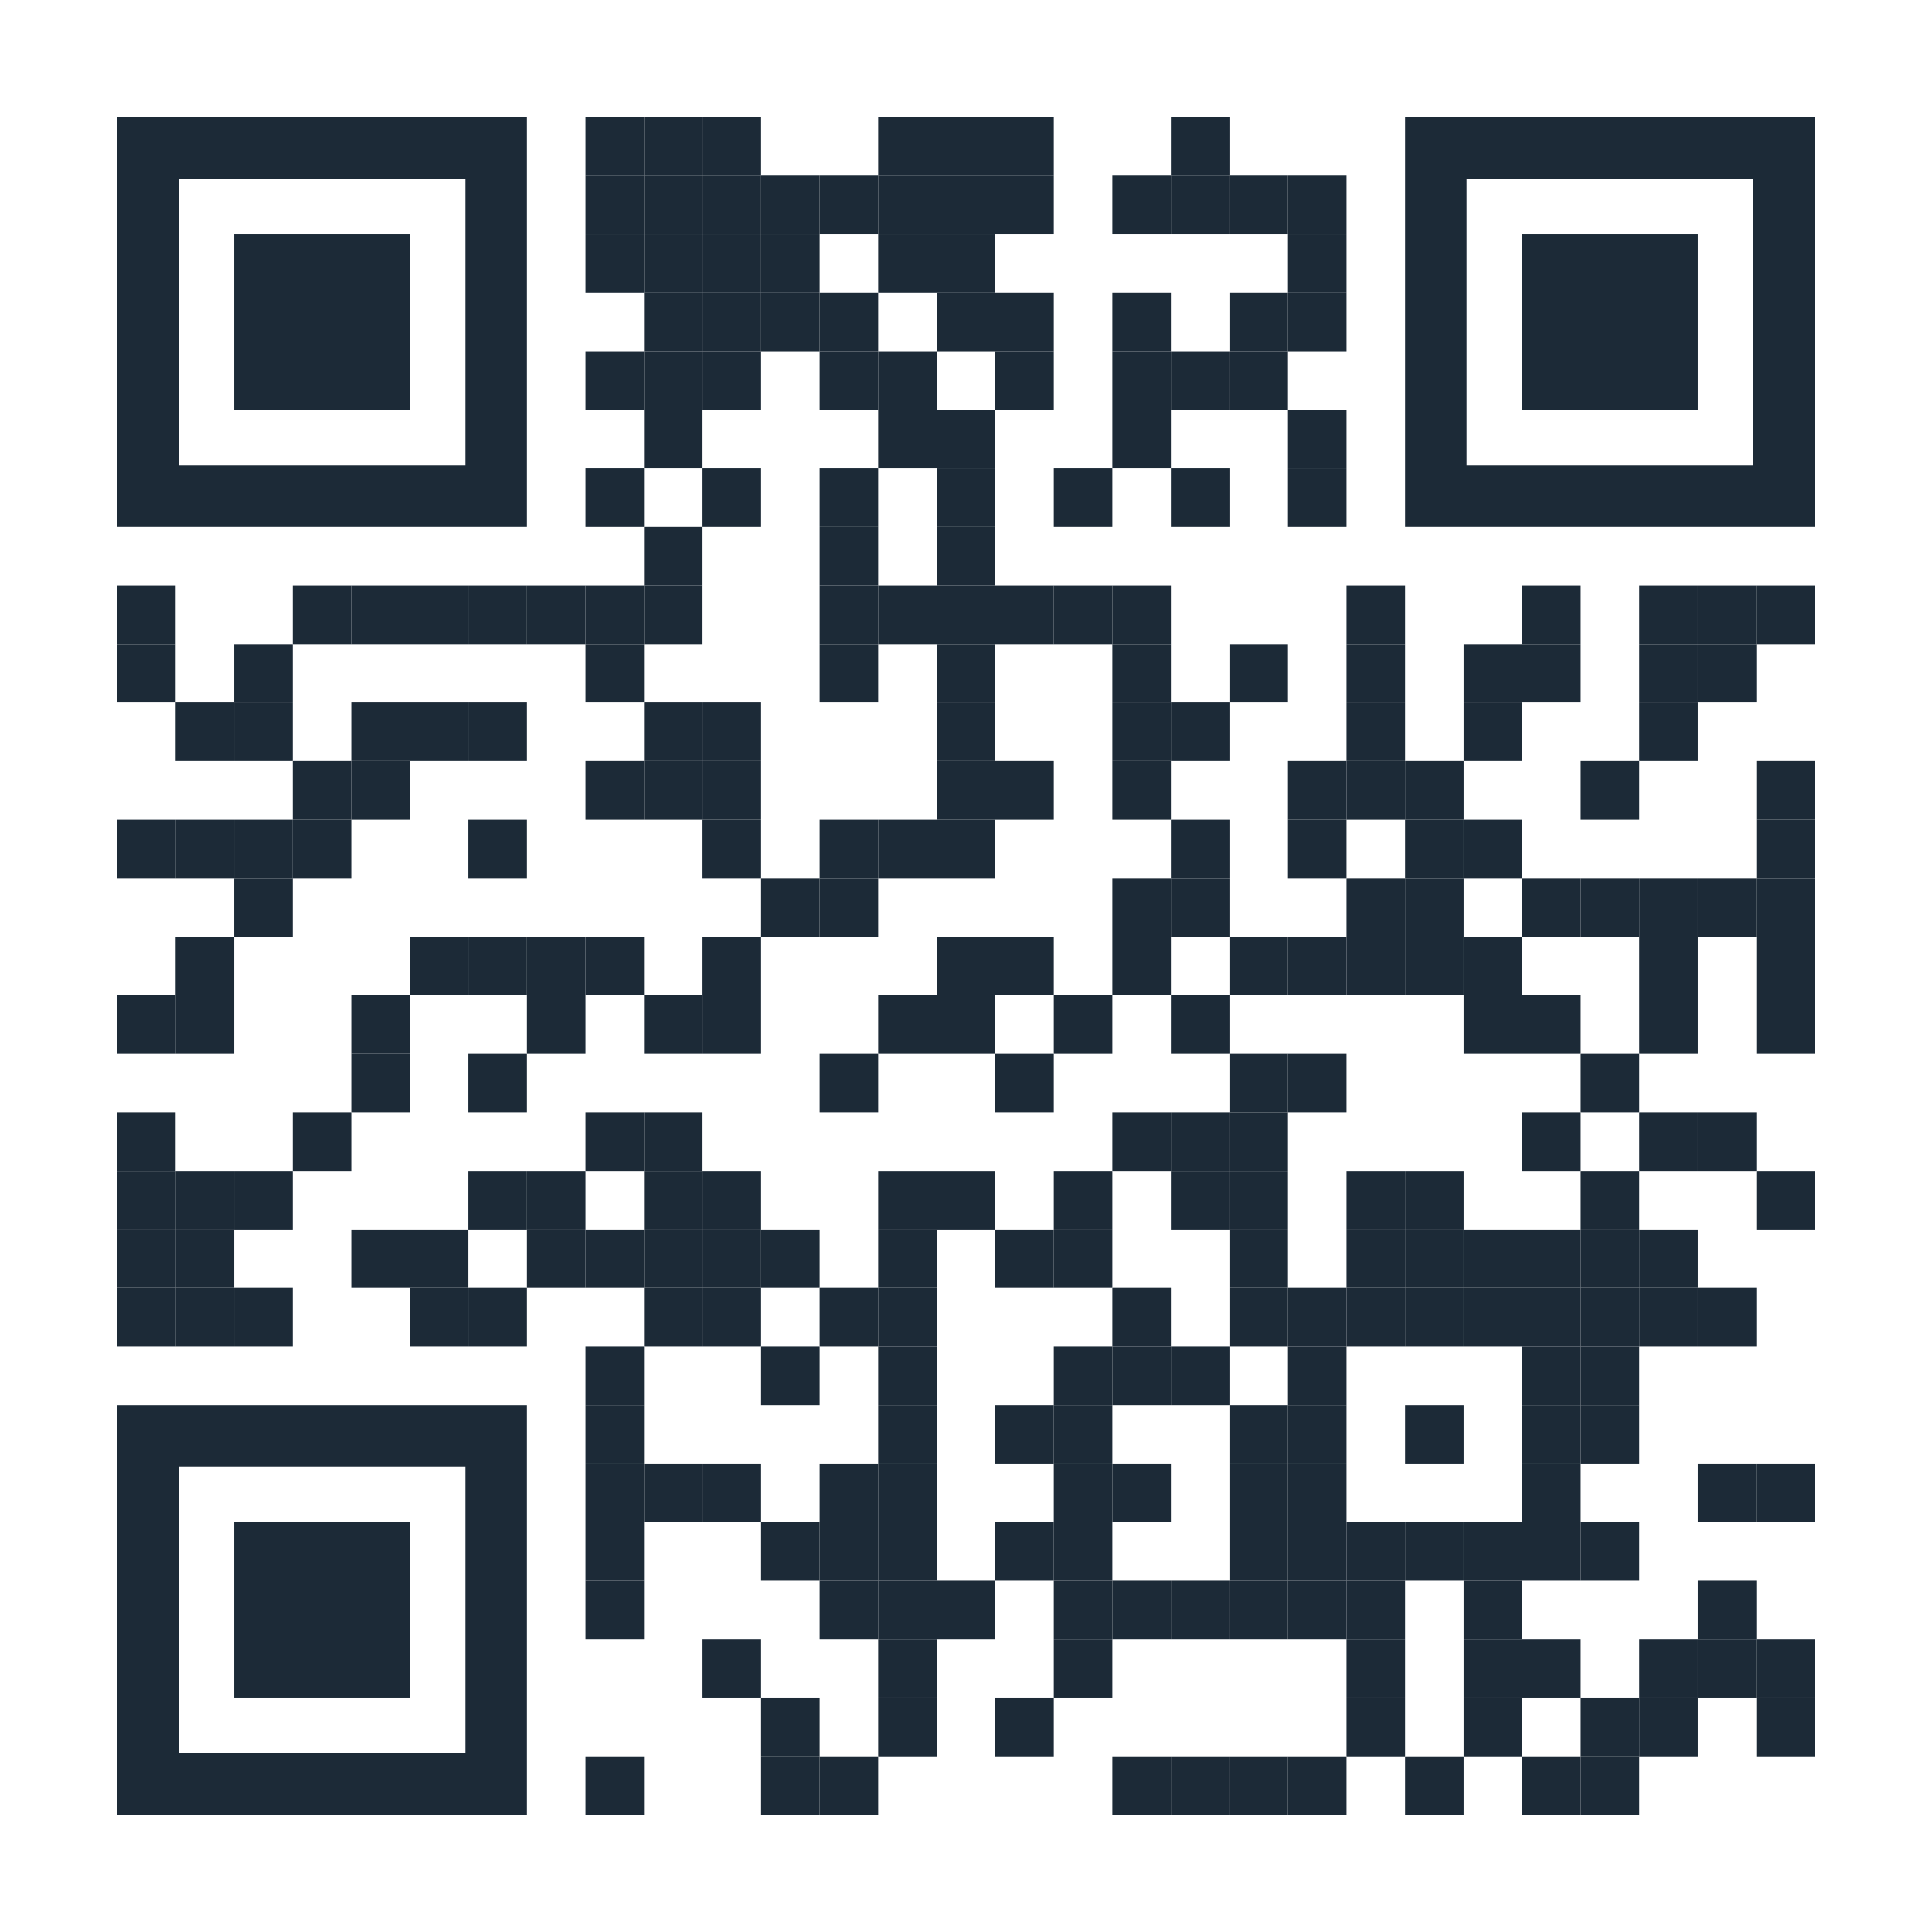
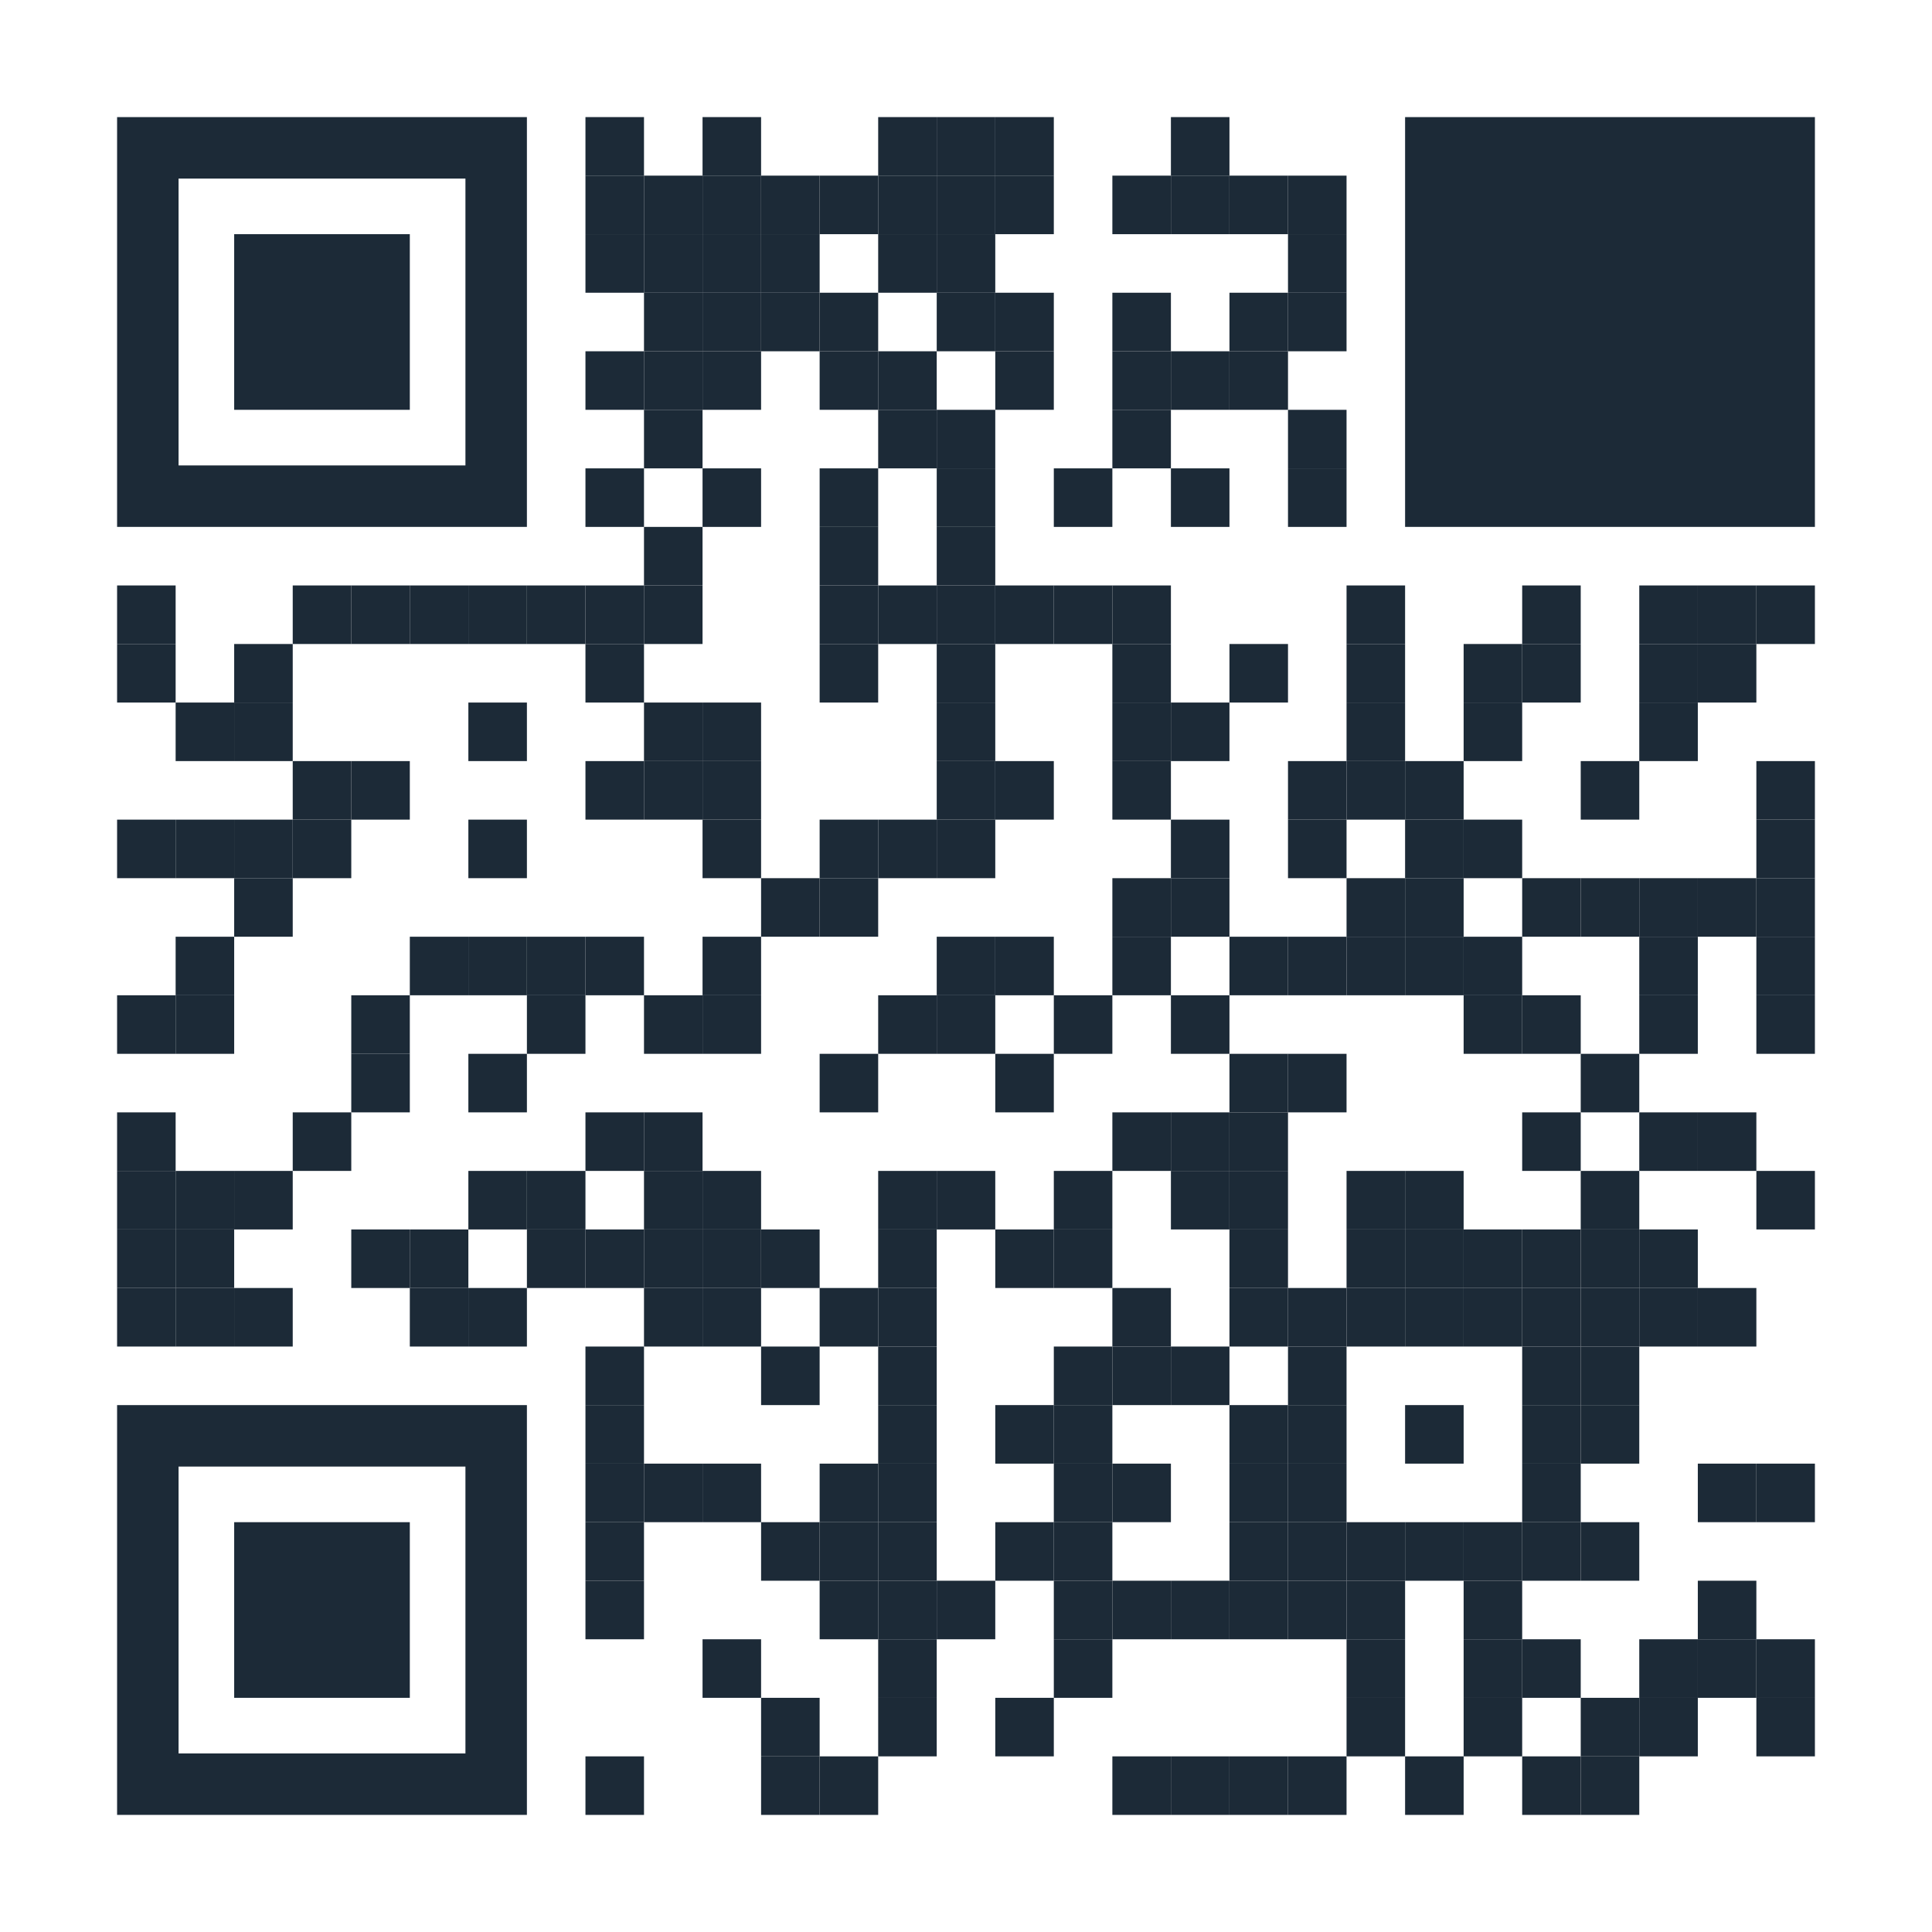
<svg xmlns="http://www.w3.org/2000/svg" version="1.1" id="Layer_1" x="0px" y="0px" width="1155px" height="1155px" viewBox="0 0 1155 1155" enable-background="new 0 0 1155 1155" xml:space="preserve">
  <rect x="0" y="0" width="1155" height="1155" fill="rgb(255,255,255)" />
  <g transform="translate(70,70)">
    <g transform="translate(280,0) scale(0.35,0.35)">
      <g transform="" style="fill: rgb(28, 42, 55);">
        <rect width="100" height="100" />
      </g>
    </g>
    <g transform="translate(315,0) scale(0.35,0.35)">
      <g transform="" style="fill: rgb(28, 42, 55);">
-         <rect width="100" height="100" />
-       </g>
+         </g>
    </g>
    <g transform="translate(350,0) scale(0.35,0.35)">
      <g transform="" style="fill: rgb(28, 42, 55);">
        <rect width="100" height="100" />
      </g>
    </g>
    <g transform="translate(455,0) scale(0.35,0.35)">
      <g transform="" style="fill: rgb(28, 42, 55);">
        <rect width="100" height="100" />
      </g>
    </g>
    <g transform="translate(490,0) scale(0.35,0.35)">
      <g transform="" style="fill: rgb(28, 42, 55);">
        <rect width="100" height="100" />
      </g>
    </g>
    <g transform="translate(525,0) scale(0.35,0.35)">
      <g transform="" style="fill: rgb(28, 42, 55);">
        <rect width="100" height="100" />
      </g>
    </g>
    <g transform="translate(630,0) scale(0.35,0.35)">
      <g transform="" style="fill: rgb(28, 42, 55);">
        <rect width="100" height="100" />
      </g>
    </g>
    <g transform="translate(280,35) scale(0.35,0.35)">
      <g transform="" style="fill: rgb(28, 42, 55);">
        <rect width="100" height="100" />
      </g>
    </g>
    <g transform="translate(315,35) scale(0.35,0.35)">
      <g transform="" style="fill: rgb(28, 42, 55);">
        <rect width="100" height="100" />
      </g>
    </g>
    <g transform="translate(350,35) scale(0.35,0.35)">
      <g transform="" style="fill: rgb(28, 42, 55);">
        <rect width="100" height="100" />
      </g>
    </g>
    <g transform="translate(385,35) scale(0.35,0.35)">
      <g transform="" style="fill: rgb(28, 42, 55);">
        <rect width="100" height="100" />
      </g>
    </g>
    <g transform="translate(420,35) scale(0.35,0.35)">
      <g transform="" style="fill: rgb(28, 42, 55);">
        <rect width="100" height="100" />
      </g>
    </g>
    <g transform="translate(455,35) scale(0.35,0.35)">
      <g transform="" style="fill: rgb(28, 42, 55);">
        <rect width="100" height="100" />
      </g>
    </g>
    <g transform="translate(490,35) scale(0.35,0.35)">
      <g transform="" style="fill: rgb(28, 42, 55);">
        <rect width="100" height="100" />
      </g>
    </g>
    <g transform="translate(525,35) scale(0.35,0.35)">
      <g transform="" style="fill: rgb(28, 42, 55);">
        <rect width="100" height="100" />
      </g>
    </g>
    <g transform="translate(595,35) scale(0.35,0.35)">
      <g transform="" style="fill: rgb(28, 42, 55);">
        <rect width="100" height="100" />
      </g>
    </g>
    <g transform="translate(630,35) scale(0.35,0.35)">
      <g transform="" style="fill: rgb(28, 42, 55);">
        <rect width="100" height="100" />
      </g>
    </g>
    <g transform="translate(665,35) scale(0.35,0.35)">
      <g transform="" style="fill: rgb(28, 42, 55);">
        <rect width="100" height="100" />
      </g>
    </g>
    <g transform="translate(700,35) scale(0.35,0.35)">
      <g transform="" style="fill: rgb(28, 42, 55);">
        <rect width="100" height="100" />
      </g>
    </g>
    <g transform="translate(280,70) scale(0.35,0.35)">
      <g transform="" style="fill: rgb(28, 42, 55);">
        <rect width="100" height="100" />
      </g>
    </g>
    <g transform="translate(315,70) scale(0.35,0.35)">
      <g transform="" style="fill: rgb(28, 42, 55);">
        <rect width="100" height="100" />
      </g>
    </g>
    <g transform="translate(350,70) scale(0.35,0.35)">
      <g transform="" style="fill: rgb(28, 42, 55);">
        <rect width="100" height="100" />
      </g>
    </g>
    <g transform="translate(385,70) scale(0.35,0.35)">
      <g transform="" style="fill: rgb(28, 42, 55);">
        <rect width="100" height="100" />
      </g>
    </g>
    <g transform="translate(455,70) scale(0.35,0.35)">
      <g transform="" style="fill: rgb(28, 42, 55);">
        <rect width="100" height="100" />
      </g>
    </g>
    <g transform="translate(490,70) scale(0.35,0.35)">
      <g transform="" style="fill: rgb(28, 42, 55);">
        <rect width="100" height="100" />
      </g>
    </g>
    <g transform="translate(700,70) scale(0.35,0.35)">
      <g transform="" style="fill: rgb(28, 42, 55);">
        <rect width="100" height="100" />
      </g>
    </g>
    <g transform="translate(315,105) scale(0.35,0.35)">
      <g transform="" style="fill: rgb(28, 42, 55);">
        <rect width="100" height="100" />
      </g>
    </g>
    <g transform="translate(350,105) scale(0.35,0.35)">
      <g transform="" style="fill: rgb(28, 42, 55);">
        <rect width="100" height="100" />
      </g>
    </g>
    <g transform="translate(385,105) scale(0.35,0.35)">
      <g transform="" style="fill: rgb(28, 42, 55);">
        <rect width="100" height="100" />
      </g>
    </g>
    <g transform="translate(420,105) scale(0.35,0.35)">
      <g transform="" style="fill: rgb(28, 42, 55);">
        <rect width="100" height="100" />
      </g>
    </g>
    <g transform="translate(490,105) scale(0.35,0.35)">
      <g transform="" style="fill: rgb(28, 42, 55);">
        <rect width="100" height="100" />
      </g>
    </g>
    <g transform="translate(525,105) scale(0.35,0.35)">
      <g transform="" style="fill: rgb(28, 42, 55);">
        <rect width="100" height="100" />
      </g>
    </g>
    <g transform="translate(595,105) scale(0.35,0.35)">
      <g transform="" style="fill: rgb(28, 42, 55);">
        <rect width="100" height="100" />
      </g>
    </g>
    <g transform="translate(665,105) scale(0.35,0.35)">
      <g transform="" style="fill: rgb(28, 42, 55);">
        <rect width="100" height="100" />
      </g>
    </g>
    <g transform="translate(700,105) scale(0.35,0.35)">
      <g transform="" style="fill: rgb(28, 42, 55);">
        <rect width="100" height="100" />
      </g>
    </g>
    <g transform="translate(280,140) scale(0.35,0.35)">
      <g transform="" style="fill: rgb(28, 42, 55);">
        <rect width="100" height="100" />
      </g>
    </g>
    <g transform="translate(315,140) scale(0.35,0.35)">
      <g transform="" style="fill: rgb(28, 42, 55);">
        <rect width="100" height="100" />
      </g>
    </g>
    <g transform="translate(350,140) scale(0.35,0.35)">
      <g transform="" style="fill: rgb(28, 42, 55);">
        <rect width="100" height="100" />
      </g>
    </g>
    <g transform="translate(420,140) scale(0.35,0.35)">
      <g transform="" style="fill: rgb(28, 42, 55);">
        <rect width="100" height="100" />
      </g>
    </g>
    <g transform="translate(455,140) scale(0.35,0.35)">
      <g transform="" style="fill: rgb(28, 42, 55);">
        <rect width="100" height="100" />
      </g>
    </g>
    <g transform="translate(525,140) scale(0.35,0.35)">
      <g transform="" style="fill: rgb(28, 42, 55);">
        <rect width="100" height="100" />
      </g>
    </g>
    <g transform="translate(595,140) scale(0.35,0.35)">
      <g transform="" style="fill: rgb(28, 42, 55);">
        <rect width="100" height="100" />
      </g>
    </g>
    <g transform="translate(630,140) scale(0.35,0.35)">
      <g transform="" style="fill: rgb(28, 42, 55);">
        <rect width="100" height="100" />
      </g>
    </g>
    <g transform="translate(665,140) scale(0.35,0.35)">
      <g transform="" style="fill: rgb(28, 42, 55);">
        <rect width="100" height="100" />
      </g>
    </g>
    <g transform="translate(315,175) scale(0.35,0.35)">
      <g transform="" style="fill: rgb(28, 42, 55);">
        <rect width="100" height="100" />
      </g>
    </g>
    <g transform="translate(455,175) scale(0.35,0.35)">
      <g transform="" style="fill: rgb(28, 42, 55);">
        <rect width="100" height="100" />
      </g>
    </g>
    <g transform="translate(490,175) scale(0.35,0.35)">
      <g transform="" style="fill: rgb(28, 42, 55);">
        <rect width="100" height="100" />
      </g>
    </g>
    <g transform="translate(595,175) scale(0.35,0.35)">
      <g transform="" style="fill: rgb(28, 42, 55);">
        <rect width="100" height="100" />
      </g>
    </g>
    <g transform="translate(700,175) scale(0.35,0.35)">
      <g transform="" style="fill: rgb(28, 42, 55);">
        <rect width="100" height="100" />
      </g>
    </g>
    <g transform="translate(280,210) scale(0.35,0.35)">
      <g transform="" style="fill: rgb(28, 42, 55);">
        <rect width="100" height="100" />
      </g>
    </g>
    <g transform="translate(350,210) scale(0.35,0.35)">
      <g transform="" style="fill: rgb(28, 42, 55);">
        <rect width="100" height="100" />
      </g>
    </g>
    <g transform="translate(420,210) scale(0.35,0.35)">
      <g transform="" style="fill: rgb(28, 42, 55);">
        <rect width="100" height="100" />
      </g>
    </g>
    <g transform="translate(490,210) scale(0.35,0.35)">
      <g transform="" style="fill: rgb(28, 42, 55);">
        <rect width="100" height="100" />
      </g>
    </g>
    <g transform="translate(560,210) scale(0.35,0.35)">
      <g transform="" style="fill: rgb(28, 42, 55);">
        <rect width="100" height="100" />
      </g>
    </g>
    <g transform="translate(630,210) scale(0.35,0.35)">
      <g transform="" style="fill: rgb(28, 42, 55);">
        <rect width="100" height="100" />
      </g>
    </g>
    <g transform="translate(700,210) scale(0.35,0.35)">
      <g transform="" style="fill: rgb(28, 42, 55);">
        <rect width="100" height="100" />
      </g>
    </g>
    <g transform="translate(315,245) scale(0.35,0.35)">
      <g transform="" style="fill: rgb(28, 42, 55);">
        <rect width="100" height="100" />
      </g>
    </g>
    <g transform="translate(420,245) scale(0.35,0.35)">
      <g transform="" style="fill: rgb(28, 42, 55);">
        <rect width="100" height="100" />
      </g>
    </g>
    <g transform="translate(490,245) scale(0.35,0.35)">
      <g transform="" style="fill: rgb(28, 42, 55);">
        <rect width="100" height="100" />
      </g>
    </g>
    <g transform="translate(0,280) scale(0.35,0.35)">
      <g transform="" style="fill: rgb(28, 42, 55);">
        <rect width="100" height="100" />
      </g>
    </g>
    <g transform="translate(105,280) scale(0.35,0.35)">
      <g transform="" style="fill: rgb(28, 42, 55);">
        <rect width="100" height="100" />
      </g>
    </g>
    <g transform="translate(140,280) scale(0.35,0.35)">
      <g transform="" style="fill: rgb(28, 42, 55);">
        <rect width="100" height="100" />
      </g>
    </g>
    <g transform="translate(175,280) scale(0.35,0.35)">
      <g transform="" style="fill: rgb(28, 42, 55);">
        <rect width="100" height="100" />
      </g>
    </g>
    <g transform="translate(210,280) scale(0.35,0.35)">
      <g transform="" style="fill: rgb(28, 42, 55);">
        <rect width="100" height="100" />
      </g>
    </g>
    <g transform="translate(245,280) scale(0.35,0.35)">
      <g transform="" style="fill: rgb(28, 42, 55);">
        <rect width="100" height="100" />
      </g>
    </g>
    <g transform="translate(280,280) scale(0.35,0.35)">
      <g transform="" style="fill: rgb(28, 42, 55);">
        <rect width="100" height="100" />
      </g>
    </g>
    <g transform="translate(315,280) scale(0.35,0.35)">
      <g transform="" style="fill: rgb(28, 42, 55);">
        <rect width="100" height="100" />
      </g>
    </g>
    <g transform="translate(420,280) scale(0.35,0.35)">
      <g transform="" style="fill: rgb(28, 42, 55);">
        <rect width="100" height="100" />
      </g>
    </g>
    <g transform="translate(455,280) scale(0.35,0.35)">
      <g transform="" style="fill: rgb(28, 42, 55);">
        <rect width="100" height="100" />
      </g>
    </g>
    <g transform="translate(490,280) scale(0.35,0.35)">
      <g transform="" style="fill: rgb(28, 42, 55);">
        <rect width="100" height="100" />
      </g>
    </g>
    <g transform="translate(525,280) scale(0.35,0.35)">
      <g transform="" style="fill: rgb(28, 42, 55);">
        <rect width="100" height="100" />
      </g>
    </g>
    <g transform="translate(560,280) scale(0.35,0.35)">
      <g transform="" style="fill: rgb(28, 42, 55);">
        <rect width="100" height="100" />
      </g>
    </g>
    <g transform="translate(595,280) scale(0.35,0.35)">
      <g transform="" style="fill: rgb(28, 42, 55);">
        <rect width="100" height="100" />
      </g>
    </g>
    <g transform="translate(735,280) scale(0.35,0.35)">
      <g transform="" style="fill: rgb(28, 42, 55);">
        <rect width="100" height="100" />
      </g>
    </g>
    <g transform="translate(840,280) scale(0.35,0.35)">
      <g transform="" style="fill: rgb(28, 42, 55);">
        <rect width="100" height="100" />
      </g>
    </g>
    <g transform="translate(910,280) scale(0.35,0.35)">
      <g transform="" style="fill: rgb(28, 42, 55);">
        <rect width="100" height="100" />
      </g>
    </g>
    <g transform="translate(945,280) scale(0.35,0.35)">
      <g transform="" style="fill: rgb(28, 42, 55);">
        <rect width="100" height="100" />
      </g>
    </g>
    <g transform="translate(980,280) scale(0.35,0.35)">
      <g transform="" style="fill: rgb(28, 42, 55);">
        <rect width="100" height="100" />
      </g>
    </g>
    <g transform="translate(0,315) scale(0.35,0.35)">
      <g transform="" style="fill: rgb(28, 42, 55);">
        <rect width="100" height="100" />
      </g>
    </g>
    <g transform="translate(70,315) scale(0.35,0.35)">
      <g transform="" style="fill: rgb(28, 42, 55);">
        <rect width="100" height="100" />
      </g>
    </g>
    <g transform="translate(280,315) scale(0.35,0.35)">
      <g transform="" style="fill: rgb(28, 42, 55);">
        <rect width="100" height="100" />
      </g>
    </g>
    <g transform="translate(420,315) scale(0.35,0.35)">
      <g transform="" style="fill: rgb(28, 42, 55);">
        <rect width="100" height="100" />
      </g>
    </g>
    <g transform="translate(490,315) scale(0.35,0.35)">
      <g transform="" style="fill: rgb(28, 42, 55);">
        <rect width="100" height="100" />
      </g>
    </g>
    <g transform="translate(595,315) scale(0.35,0.35)">
      <g transform="" style="fill: rgb(28, 42, 55);">
        <rect width="100" height="100" />
      </g>
    </g>
    <g transform="translate(665,315) scale(0.35,0.35)">
      <g transform="" style="fill: rgb(28, 42, 55);">
        <rect width="100" height="100" />
      </g>
    </g>
    <g transform="translate(735,315) scale(0.35,0.35)">
      <g transform="" style="fill: rgb(28, 42, 55);">
        <rect width="100" height="100" />
      </g>
    </g>
    <g transform="translate(805,315) scale(0.35,0.35)">
      <g transform="" style="fill: rgb(28, 42, 55);">
        <rect width="100" height="100" />
      </g>
    </g>
    <g transform="translate(840,315) scale(0.35,0.35)">
      <g transform="" style="fill: rgb(28, 42, 55);">
        <rect width="100" height="100" />
      </g>
    </g>
    <g transform="translate(910,315) scale(0.35,0.35)">
      <g transform="" style="fill: rgb(28, 42, 55);">
        <rect width="100" height="100" />
      </g>
    </g>
    <g transform="translate(945,315) scale(0.35,0.35)">
      <g transform="" style="fill: rgb(28, 42, 55);">
        <rect width="100" height="100" />
      </g>
    </g>
    <g transform="translate(35,350) scale(0.35,0.35)">
      <g transform="" style="fill: rgb(28, 42, 55);">
        <rect width="100" height="100" />
      </g>
    </g>
    <g transform="translate(70,350) scale(0.35,0.35)">
      <g transform="" style="fill: rgb(28, 42, 55);">
        <rect width="100" height="100" />
      </g>
    </g>
    <g transform="translate(140,350) scale(0.35,0.35)">
      <g transform="" style="fill: rgb(28, 42, 55);">
-         <rect width="100" height="100" />
-       </g>
+         </g>
    </g>
    <g transform="translate(175,350) scale(0.35,0.35)">
      <g transform="" style="fill: rgb(28, 42, 55);">
-         <rect width="100" height="100" />
-       </g>
+         </g>
    </g>
    <g transform="translate(210,350) scale(0.35,0.35)">
      <g transform="" style="fill: rgb(28, 42, 55);">
        <rect width="100" height="100" />
      </g>
    </g>
    <g transform="translate(315,350) scale(0.35,0.35)">
      <g transform="" style="fill: rgb(28, 42, 55);">
        <rect width="100" height="100" />
      </g>
    </g>
    <g transform="translate(350,350) scale(0.35,0.35)">
      <g transform="" style="fill: rgb(28, 42, 55);">
        <rect width="100" height="100" />
      </g>
    </g>
    <g transform="translate(490,350) scale(0.35,0.35)">
      <g transform="" style="fill: rgb(28, 42, 55);">
        <rect width="100" height="100" />
      </g>
    </g>
    <g transform="translate(595,350) scale(0.35,0.35)">
      <g transform="" style="fill: rgb(28, 42, 55);">
        <rect width="100" height="100" />
      </g>
    </g>
    <g transform="translate(630,350) scale(0.35,0.35)">
      <g transform="" style="fill: rgb(28, 42, 55);">
        <rect width="100" height="100" />
      </g>
    </g>
    <g transform="translate(735,350) scale(0.35,0.35)">
      <g transform="" style="fill: rgb(28, 42, 55);">
        <rect width="100" height="100" />
      </g>
    </g>
    <g transform="translate(805,350) scale(0.35,0.35)">
      <g transform="" style="fill: rgb(28, 42, 55);">
        <rect width="100" height="100" />
      </g>
    </g>
    <g transform="translate(910,350) scale(0.35,0.35)">
      <g transform="" style="fill: rgb(28, 42, 55);">
        <rect width="100" height="100" />
      </g>
    </g>
    <g transform="translate(105,385) scale(0.35,0.35)">
      <g transform="" style="fill: rgb(28, 42, 55);">
        <rect width="100" height="100" />
      </g>
    </g>
    <g transform="translate(140,385) scale(0.35,0.35)">
      <g transform="" style="fill: rgb(28, 42, 55);">
        <rect width="100" height="100" />
      </g>
    </g>
    <g transform="translate(280,385) scale(0.35,0.35)">
      <g transform="" style="fill: rgb(28, 42, 55);">
        <rect width="100" height="100" />
      </g>
    </g>
    <g transform="translate(315,385) scale(0.35,0.35)">
      <g transform="" style="fill: rgb(28, 42, 55);">
        <rect width="100" height="100" />
      </g>
    </g>
    <g transform="translate(350,385) scale(0.35,0.35)">
      <g transform="" style="fill: rgb(28, 42, 55);">
        <rect width="100" height="100" />
      </g>
    </g>
    <g transform="translate(490,385) scale(0.35,0.35)">
      <g transform="" style="fill: rgb(28, 42, 55);">
        <rect width="100" height="100" />
      </g>
    </g>
    <g transform="translate(525,385) scale(0.35,0.35)">
      <g transform="" style="fill: rgb(28, 42, 55);">
        <rect width="100" height="100" />
      </g>
    </g>
    <g transform="translate(595,385) scale(0.35,0.35)">
      <g transform="" style="fill: rgb(28, 42, 55);">
        <rect width="100" height="100" />
      </g>
    </g>
    <g transform="translate(700,385) scale(0.35,0.35)">
      <g transform="" style="fill: rgb(28, 42, 55);">
        <rect width="100" height="100" />
      </g>
    </g>
    <g transform="translate(735,385) scale(0.35,0.35)">
      <g transform="" style="fill: rgb(28, 42, 55);">
        <rect width="100" height="100" />
      </g>
    </g>
    <g transform="translate(770,385) scale(0.35,0.35)">
      <g transform="" style="fill: rgb(28, 42, 55);">
        <rect width="100" height="100" />
      </g>
    </g>
    <g transform="translate(875,385) scale(0.35,0.35)">
      <g transform="" style="fill: rgb(28, 42, 55);">
        <rect width="100" height="100" />
      </g>
    </g>
    <g transform="translate(980,385) scale(0.35,0.35)">
      <g transform="" style="fill: rgb(28, 42, 55);">
        <rect width="100" height="100" />
      </g>
    </g>
    <g transform="translate(0,420) scale(0.35,0.35)">
      <g transform="" style="fill: rgb(28, 42, 55);">
        <rect width="100" height="100" />
      </g>
    </g>
    <g transform="translate(35,420) scale(0.35,0.35)">
      <g transform="" style="fill: rgb(28, 42, 55);">
        <rect width="100" height="100" />
      </g>
    </g>
    <g transform="translate(70,420) scale(0.35,0.35)">
      <g transform="" style="fill: rgb(28, 42, 55);">
        <rect width="100" height="100" />
      </g>
    </g>
    <g transform="translate(105,420) scale(0.35,0.35)">
      <g transform="" style="fill: rgb(28, 42, 55);">
        <rect width="100" height="100" />
      </g>
    </g>
    <g transform="translate(210,420) scale(0.35,0.35)">
      <g transform="" style="fill: rgb(28, 42, 55);">
        <rect width="100" height="100" />
      </g>
    </g>
    <g transform="translate(350,420) scale(0.35,0.35)">
      <g transform="" style="fill: rgb(28, 42, 55);">
        <rect width="100" height="100" />
      </g>
    </g>
    <g transform="translate(420,420) scale(0.35,0.35)">
      <g transform="" style="fill: rgb(28, 42, 55);">
        <rect width="100" height="100" />
      </g>
    </g>
    <g transform="translate(455,420) scale(0.35,0.35)">
      <g transform="" style="fill: rgb(28, 42, 55);">
        <rect width="100" height="100" />
      </g>
    </g>
    <g transform="translate(490,420) scale(0.35,0.35)">
      <g transform="" style="fill: rgb(28, 42, 55);">
        <rect width="100" height="100" />
      </g>
    </g>
    <g transform="translate(630,420) scale(0.35,0.35)">
      <g transform="" style="fill: rgb(28, 42, 55);">
        <rect width="100" height="100" />
      </g>
    </g>
    <g transform="translate(700,420) scale(0.35,0.35)">
      <g transform="" style="fill: rgb(28, 42, 55);">
        <rect width="100" height="100" />
      </g>
    </g>
    <g transform="translate(770,420) scale(0.35,0.35)">
      <g transform="" style="fill: rgb(28, 42, 55);">
        <rect width="100" height="100" />
      </g>
    </g>
    <g transform="translate(805,420) scale(0.35,0.35)">
      <g transform="" style="fill: rgb(28, 42, 55);">
        <rect width="100" height="100" />
      </g>
    </g>
    <g transform="translate(980,420) scale(0.35,0.35)">
      <g transform="" style="fill: rgb(28, 42, 55);">
        <rect width="100" height="100" />
      </g>
    </g>
    <g transform="translate(70,455) scale(0.35,0.35)">
      <g transform="" style="fill: rgb(28, 42, 55);">
        <rect width="100" height="100" />
      </g>
    </g>
    <g transform="translate(385,455) scale(0.35,0.35)">
      <g transform="" style="fill: rgb(28, 42, 55);">
        <rect width="100" height="100" />
      </g>
    </g>
    <g transform="translate(420,455) scale(0.35,0.35)">
      <g transform="" style="fill: rgb(28, 42, 55);">
        <rect width="100" height="100" />
      </g>
    </g>
    <g transform="translate(595,455) scale(0.35,0.35)">
      <g transform="" style="fill: rgb(28, 42, 55);">
        <rect width="100" height="100" />
      </g>
    </g>
    <g transform="translate(630,455) scale(0.35,0.35)">
      <g transform="" style="fill: rgb(28, 42, 55);">
        <rect width="100" height="100" />
      </g>
    </g>
    <g transform="translate(735,455) scale(0.35,0.35)">
      <g transform="" style="fill: rgb(28, 42, 55);">
        <rect width="100" height="100" />
      </g>
    </g>
    <g transform="translate(770,455) scale(0.35,0.35)">
      <g transform="" style="fill: rgb(28, 42, 55);">
        <rect width="100" height="100" />
      </g>
    </g>
    <g transform="translate(840,455) scale(0.35,0.35)">
      <g transform="" style="fill: rgb(28, 42, 55);">
        <rect width="100" height="100" />
      </g>
    </g>
    <g transform="translate(875,455) scale(0.35,0.35)">
      <g transform="" style="fill: rgb(28, 42, 55);">
        <rect width="100" height="100" />
      </g>
    </g>
    <g transform="translate(910,455) scale(0.35,0.35)">
      <g transform="" style="fill: rgb(28, 42, 55);">
        <rect width="100" height="100" />
      </g>
    </g>
    <g transform="translate(945,455) scale(0.35,0.35)">
      <g transform="" style="fill: rgb(28, 42, 55);">
        <rect width="100" height="100" />
      </g>
    </g>
    <g transform="translate(980,455) scale(0.35,0.35)">
      <g transform="" style="fill: rgb(28, 42, 55);">
        <rect width="100" height="100" />
      </g>
    </g>
    <g transform="translate(35,490) scale(0.35,0.35)">
      <g transform="" style="fill: rgb(28, 42, 55);">
        <rect width="100" height="100" />
      </g>
    </g>
    <g transform="translate(175,490) scale(0.35,0.35)">
      <g transform="" style="fill: rgb(28, 42, 55);">
        <rect width="100" height="100" />
      </g>
    </g>
    <g transform="translate(210,490) scale(0.35,0.35)">
      <g transform="" style="fill: rgb(28, 42, 55);">
        <rect width="100" height="100" />
      </g>
    </g>
    <g transform="translate(245,490) scale(0.35,0.35)">
      <g transform="" style="fill: rgb(28, 42, 55);">
        <rect width="100" height="100" />
      </g>
    </g>
    <g transform="translate(280,490) scale(0.35,0.35)">
      <g transform="" style="fill: rgb(28, 42, 55);">
        <rect width="100" height="100" />
      </g>
    </g>
    <g transform="translate(350,490) scale(0.35,0.35)">
      <g transform="" style="fill: rgb(28, 42, 55);">
        <rect width="100" height="100" />
      </g>
    </g>
    <g transform="translate(490,490) scale(0.35,0.35)">
      <g transform="" style="fill: rgb(28, 42, 55);">
        <rect width="100" height="100" />
      </g>
    </g>
    <g transform="translate(525,490) scale(0.35,0.35)">
      <g transform="" style="fill: rgb(28, 42, 55);">
        <rect width="100" height="100" />
      </g>
    </g>
    <g transform="translate(595,490) scale(0.35,0.35)">
      <g transform="" style="fill: rgb(28, 42, 55);">
        <rect width="100" height="100" />
      </g>
    </g>
    <g transform="translate(665,490) scale(0.35,0.35)">
      <g transform="" style="fill: rgb(28, 42, 55);">
        <rect width="100" height="100" />
      </g>
    </g>
    <g transform="translate(700,490) scale(0.35,0.35)">
      <g transform="" style="fill: rgb(28, 42, 55);">
        <rect width="100" height="100" />
      </g>
    </g>
    <g transform="translate(735,490) scale(0.35,0.35)">
      <g transform="" style="fill: rgb(28, 42, 55);">
        <rect width="100" height="100" />
      </g>
    </g>
    <g transform="translate(770,490) scale(0.35,0.35)">
      <g transform="" style="fill: rgb(28, 42, 55);">
        <rect width="100" height="100" />
      </g>
    </g>
    <g transform="translate(805,490) scale(0.35,0.35)">
      <g transform="" style="fill: rgb(28, 42, 55);">
        <rect width="100" height="100" />
      </g>
    </g>
    <g transform="translate(910,490) scale(0.35,0.35)">
      <g transform="" style="fill: rgb(28, 42, 55);">
        <rect width="100" height="100" />
      </g>
    </g>
    <g transform="translate(980,490) scale(0.35,0.35)">
      <g transform="" style="fill: rgb(28, 42, 55);">
        <rect width="100" height="100" />
      </g>
    </g>
    <g transform="translate(0,525) scale(0.35,0.35)">
      <g transform="" style="fill: rgb(28, 42, 55);">
        <rect width="100" height="100" />
      </g>
    </g>
    <g transform="translate(35,525) scale(0.35,0.35)">
      <g transform="" style="fill: rgb(28, 42, 55);">
        <rect width="100" height="100" />
      </g>
    </g>
    <g transform="translate(140,525) scale(0.35,0.35)">
      <g transform="" style="fill: rgb(28, 42, 55);">
        <rect width="100" height="100" />
      </g>
    </g>
    <g transform="translate(245,525) scale(0.35,0.35)">
      <g transform="" style="fill: rgb(28, 42, 55);">
        <rect width="100" height="100" />
      </g>
    </g>
    <g transform="translate(315,525) scale(0.35,0.35)">
      <g transform="" style="fill: rgb(28, 42, 55);">
        <rect width="100" height="100" />
      </g>
    </g>
    <g transform="translate(350,525) scale(0.35,0.35)">
      <g transform="" style="fill: rgb(28, 42, 55);">
        <rect width="100" height="100" />
      </g>
    </g>
    <g transform="translate(455,525) scale(0.35,0.35)">
      <g transform="" style="fill: rgb(28, 42, 55);">
        <rect width="100" height="100" />
      </g>
    </g>
    <g transform="translate(490,525) scale(0.35,0.35)">
      <g transform="" style="fill: rgb(28, 42, 55);">
        <rect width="100" height="100" />
      </g>
    </g>
    <g transform="translate(560,525) scale(0.35,0.35)">
      <g transform="" style="fill: rgb(28, 42, 55);">
        <rect width="100" height="100" />
      </g>
    </g>
    <g transform="translate(630,525) scale(0.35,0.35)">
      <g transform="" style="fill: rgb(28, 42, 55);">
        <rect width="100" height="100" />
      </g>
    </g>
    <g transform="translate(805,525) scale(0.35,0.35)">
      <g transform="" style="fill: rgb(28, 42, 55);">
        <rect width="100" height="100" />
      </g>
    </g>
    <g transform="translate(840,525) scale(0.35,0.35)">
      <g transform="" style="fill: rgb(28, 42, 55);">
        <rect width="100" height="100" />
      </g>
    </g>
    <g transform="translate(910,525) scale(0.35,0.35)">
      <g transform="" style="fill: rgb(28, 42, 55);">
        <rect width="100" height="100" />
      </g>
    </g>
    <g transform="translate(980,525) scale(0.35,0.35)">
      <g transform="" style="fill: rgb(28, 42, 55);">
        <rect width="100" height="100" />
      </g>
    </g>
    <g transform="translate(140,560) scale(0.35,0.35)">
      <g transform="" style="fill: rgb(28, 42, 55);">
        <rect width="100" height="100" />
      </g>
    </g>
    <g transform="translate(210,560) scale(0.35,0.35)">
      <g transform="" style="fill: rgb(28, 42, 55);">
        <rect width="100" height="100" />
      </g>
    </g>
    <g transform="translate(420,560) scale(0.35,0.35)">
      <g transform="" style="fill: rgb(28, 42, 55);">
        <rect width="100" height="100" />
      </g>
    </g>
    <g transform="translate(525,560) scale(0.35,0.35)">
      <g transform="" style="fill: rgb(28, 42, 55);">
        <rect width="100" height="100" />
      </g>
    </g>
    <g transform="translate(665,560) scale(0.35,0.35)">
      <g transform="" style="fill: rgb(28, 42, 55);">
        <rect width="100" height="100" />
      </g>
    </g>
    <g transform="translate(700,560) scale(0.35,0.35)">
      <g transform="" style="fill: rgb(28, 42, 55);">
        <rect width="100" height="100" />
      </g>
    </g>
    <g transform="translate(875,560) scale(0.35,0.35)">
      <g transform="" style="fill: rgb(28, 42, 55);">
        <rect width="100" height="100" />
      </g>
    </g>
    <g transform="translate(0,595) scale(0.35,0.35)">
      <g transform="" style="fill: rgb(28, 42, 55);">
        <rect width="100" height="100" />
      </g>
    </g>
    <g transform="translate(105,595) scale(0.35,0.35)">
      <g transform="" style="fill: rgb(28, 42, 55);">
        <rect width="100" height="100" />
      </g>
    </g>
    <g transform="translate(280,595) scale(0.35,0.35)">
      <g transform="" style="fill: rgb(28, 42, 55);">
        <rect width="100" height="100" />
      </g>
    </g>
    <g transform="translate(315,595) scale(0.35,0.35)">
      <g transform="" style="fill: rgb(28, 42, 55);">
        <rect width="100" height="100" />
      </g>
    </g>
    <g transform="translate(595,595) scale(0.35,0.35)">
      <g transform="" style="fill: rgb(28, 42, 55);">
        <rect width="100" height="100" />
      </g>
    </g>
    <g transform="translate(630,595) scale(0.35,0.35)">
      <g transform="" style="fill: rgb(28, 42, 55);">
        <rect width="100" height="100" />
      </g>
    </g>
    <g transform="translate(665,595) scale(0.35,0.35)">
      <g transform="" style="fill: rgb(28, 42, 55);">
        <rect width="100" height="100" />
      </g>
    </g>
    <g transform="translate(840,595) scale(0.35,0.35)">
      <g transform="" style="fill: rgb(28, 42, 55);">
        <rect width="100" height="100" />
      </g>
    </g>
    <g transform="translate(910,595) scale(0.35,0.35)">
      <g transform="" style="fill: rgb(28, 42, 55);">
        <rect width="100" height="100" />
      </g>
    </g>
    <g transform="translate(945,595) scale(0.35,0.35)">
      <g transform="" style="fill: rgb(28, 42, 55);">
        <rect width="100" height="100" />
      </g>
    </g>
    <g transform="translate(0,630) scale(0.35,0.35)">
      <g transform="" style="fill: rgb(28, 42, 55);">
        <rect width="100" height="100" />
      </g>
    </g>
    <g transform="translate(35,630) scale(0.35,0.35)">
      <g transform="" style="fill: rgb(28, 42, 55);">
        <rect width="100" height="100" />
      </g>
    </g>
    <g transform="translate(70,630) scale(0.35,0.35)">
      <g transform="" style="fill: rgb(28, 42, 55);">
        <rect width="100" height="100" />
      </g>
    </g>
    <g transform="translate(210,630) scale(0.35,0.35)">
      <g transform="" style="fill: rgb(28, 42, 55);">
        <rect width="100" height="100" />
      </g>
    </g>
    <g transform="translate(245,630) scale(0.35,0.35)">
      <g transform="" style="fill: rgb(28, 42, 55);">
        <rect width="100" height="100" />
      </g>
    </g>
    <g transform="translate(315,630) scale(0.35,0.35)">
      <g transform="" style="fill: rgb(28, 42, 55);">
        <rect width="100" height="100" />
      </g>
    </g>
    <g transform="translate(350,630) scale(0.35,0.35)">
      <g transform="" style="fill: rgb(28, 42, 55);">
        <rect width="100" height="100" />
      </g>
    </g>
    <g transform="translate(455,630) scale(0.35,0.35)">
      <g transform="" style="fill: rgb(28, 42, 55);">
        <rect width="100" height="100" />
      </g>
    </g>
    <g transform="translate(490,630) scale(0.35,0.35)">
      <g transform="" style="fill: rgb(28, 42, 55);">
        <rect width="100" height="100" />
      </g>
    </g>
    <g transform="translate(560,630) scale(0.35,0.35)">
      <g transform="" style="fill: rgb(28, 42, 55);">
        <rect width="100" height="100" />
      </g>
    </g>
    <g transform="translate(630,630) scale(0.35,0.35)">
      <g transform="" style="fill: rgb(28, 42, 55);">
        <rect width="100" height="100" />
      </g>
    </g>
    <g transform="translate(665,630) scale(0.35,0.35)">
      <g transform="" style="fill: rgb(28, 42, 55);">
        <rect width="100" height="100" />
      </g>
    </g>
    <g transform="translate(735,630) scale(0.35,0.35)">
      <g transform="" style="fill: rgb(28, 42, 55);">
        <rect width="100" height="100" />
      </g>
    </g>
    <g transform="translate(770,630) scale(0.35,0.35)">
      <g transform="" style="fill: rgb(28, 42, 55);">
        <rect width="100" height="100" />
      </g>
    </g>
    <g transform="translate(875,630) scale(0.35,0.35)">
      <g transform="" style="fill: rgb(28, 42, 55);">
        <rect width="100" height="100" />
      </g>
    </g>
    <g transform="translate(980,630) scale(0.35,0.35)">
      <g transform="" style="fill: rgb(28, 42, 55);">
        <rect width="100" height="100" />
      </g>
    </g>
    <g transform="translate(0,665) scale(0.35,0.35)">
      <g transform="" style="fill: rgb(28, 42, 55);">
        <rect width="100" height="100" />
      </g>
    </g>
    <g transform="translate(35,665) scale(0.35,0.35)">
      <g transform="" style="fill: rgb(28, 42, 55);">
        <rect width="100" height="100" />
      </g>
    </g>
    <g transform="translate(140,665) scale(0.35,0.35)">
      <g transform="" style="fill: rgb(28, 42, 55);">
        <rect width="100" height="100" />
      </g>
    </g>
    <g transform="translate(175,665) scale(0.35,0.35)">
      <g transform="" style="fill: rgb(28, 42, 55);">
        <rect width="100" height="100" />
      </g>
    </g>
    <g transform="translate(245,665) scale(0.35,0.35)">
      <g transform="" style="fill: rgb(28, 42, 55);">
        <rect width="100" height="100" />
      </g>
    </g>
    <g transform="translate(280,665) scale(0.35,0.35)">
      <g transform="" style="fill: rgb(28, 42, 55);">
        <rect width="100" height="100" />
      </g>
    </g>
    <g transform="translate(315,665) scale(0.35,0.35)">
      <g transform="" style="fill: rgb(28, 42, 55);">
        <rect width="100" height="100" />
      </g>
    </g>
    <g transform="translate(350,665) scale(0.35,0.35)">
      <g transform="" style="fill: rgb(28, 42, 55);">
        <rect width="100" height="100" />
      </g>
    </g>
    <g transform="translate(385,665) scale(0.35,0.35)">
      <g transform="" style="fill: rgb(28, 42, 55);">
        <rect width="100" height="100" />
      </g>
    </g>
    <g transform="translate(455,665) scale(0.35,0.35)">
      <g transform="" style="fill: rgb(28, 42, 55);">
        <rect width="100" height="100" />
      </g>
    </g>
    <g transform="translate(525,665) scale(0.35,0.35)">
      <g transform="" style="fill: rgb(28, 42, 55);">
        <rect width="100" height="100" />
      </g>
    </g>
    <g transform="translate(560,665) scale(0.35,0.35)">
      <g transform="" style="fill: rgb(28, 42, 55);">
        <rect width="100" height="100" />
      </g>
    </g>
    <g transform="translate(665,665) scale(0.35,0.35)">
      <g transform="" style="fill: rgb(28, 42, 55);">
        <rect width="100" height="100" />
      </g>
    </g>
    <g transform="translate(735,665) scale(0.35,0.35)">
      <g transform="" style="fill: rgb(28, 42, 55);">
        <rect width="100" height="100" />
      </g>
    </g>
    <g transform="translate(770,665) scale(0.35,0.35)">
      <g transform="" style="fill: rgb(28, 42, 55);">
        <rect width="100" height="100" />
      </g>
    </g>
    <g transform="translate(805,665) scale(0.35,0.35)">
      <g transform="" style="fill: rgb(28, 42, 55);">
        <rect width="100" height="100" />
      </g>
    </g>
    <g transform="translate(840,665) scale(0.35,0.35)">
      <g transform="" style="fill: rgb(28, 42, 55);">
        <rect width="100" height="100" />
      </g>
    </g>
    <g transform="translate(875,665) scale(0.35,0.35)">
      <g transform="" style="fill: rgb(28, 42, 55);">
        <rect width="100" height="100" />
      </g>
    </g>
    <g transform="translate(910,665) scale(0.35,0.35)">
      <g transform="" style="fill: rgb(28, 42, 55);">
        <rect width="100" height="100" />
      </g>
    </g>
    <g transform="translate(0,700) scale(0.35,0.35)">
      <g transform="" style="fill: rgb(28, 42, 55);">
        <rect width="100" height="100" />
      </g>
    </g>
    <g transform="translate(35,700) scale(0.35,0.35)">
      <g transform="" style="fill: rgb(28, 42, 55);">
        <rect width="100" height="100" />
      </g>
    </g>
    <g transform="translate(70,700) scale(0.35,0.35)">
      <g transform="" style="fill: rgb(28, 42, 55);">
        <rect width="100" height="100" />
      </g>
    </g>
    <g transform="translate(175,700) scale(0.35,0.35)">
      <g transform="" style="fill: rgb(28, 42, 55);">
        <rect width="100" height="100" />
      </g>
    </g>
    <g transform="translate(210,700) scale(0.35,0.35)">
      <g transform="" style="fill: rgb(28, 42, 55);">
        <rect width="100" height="100" />
      </g>
    </g>
    <g transform="translate(315,700) scale(0.35,0.35)">
      <g transform="" style="fill: rgb(28, 42, 55);">
        <rect width="100" height="100" />
      </g>
    </g>
    <g transform="translate(350,700) scale(0.35,0.35)">
      <g transform="" style="fill: rgb(28, 42, 55);">
        <rect width="100" height="100" />
      </g>
    </g>
    <g transform="translate(420,700) scale(0.35,0.35)">
      <g transform="" style="fill: rgb(28, 42, 55);">
        <rect width="100" height="100" />
      </g>
    </g>
    <g transform="translate(455,700) scale(0.35,0.35)">
      <g transform="" style="fill: rgb(28, 42, 55);">
        <rect width="100" height="100" />
      </g>
    </g>
    <g transform="translate(595,700) scale(0.35,0.35)">
      <g transform="" style="fill: rgb(28, 42, 55);">
        <rect width="100" height="100" />
      </g>
    </g>
    <g transform="translate(665,700) scale(0.35,0.35)">
      <g transform="" style="fill: rgb(28, 42, 55);">
        <rect width="100" height="100" />
      </g>
    </g>
    <g transform="translate(700,700) scale(0.35,0.35)">
      <g transform="" style="fill: rgb(28, 42, 55);">
        <rect width="100" height="100" />
      </g>
    </g>
    <g transform="translate(735,700) scale(0.35,0.35)">
      <g transform="" style="fill: rgb(28, 42, 55);">
        <rect width="100" height="100" />
      </g>
    </g>
    <g transform="translate(770,700) scale(0.35,0.35)">
      <g transform="" style="fill: rgb(28, 42, 55);">
        <rect width="100" height="100" />
      </g>
    </g>
    <g transform="translate(805,700) scale(0.35,0.35)">
      <g transform="" style="fill: rgb(28, 42, 55);">
        <rect width="100" height="100" />
      </g>
    </g>
    <g transform="translate(840,700) scale(0.35,0.35)">
      <g transform="" style="fill: rgb(28, 42, 55);">
        <rect width="100" height="100" />
      </g>
    </g>
    <g transform="translate(875,700) scale(0.35,0.35)">
      <g transform="" style="fill: rgb(28, 42, 55);">
        <rect width="100" height="100" />
      </g>
    </g>
    <g transform="translate(910,700) scale(0.35,0.35)">
      <g transform="" style="fill: rgb(28, 42, 55);">
        <rect width="100" height="100" />
      </g>
    </g>
    <g transform="translate(945,700) scale(0.35,0.35)">
      <g transform="" style="fill: rgb(28, 42, 55);">
        <rect width="100" height="100" />
      </g>
    </g>
    <g transform="translate(280,735) scale(0.35,0.35)">
      <g transform="" style="fill: rgb(28, 42, 55);">
        <rect width="100" height="100" />
      </g>
    </g>
    <g transform="translate(385,735) scale(0.35,0.35)">
      <g transform="" style="fill: rgb(28, 42, 55);">
        <rect width="100" height="100" />
      </g>
    </g>
    <g transform="translate(455,735) scale(0.35,0.35)">
      <g transform="" style="fill: rgb(28, 42, 55);">
        <rect width="100" height="100" />
      </g>
    </g>
    <g transform="translate(560,735) scale(0.35,0.35)">
      <g transform="" style="fill: rgb(28, 42, 55);">
        <rect width="100" height="100" />
      </g>
    </g>
    <g transform="translate(595,735) scale(0.35,0.35)">
      <g transform="" style="fill: rgb(28, 42, 55);">
        <rect width="100" height="100" />
      </g>
    </g>
    <g transform="translate(630,735) scale(0.35,0.35)">
      <g transform="" style="fill: rgb(28, 42, 55);">
        <rect width="100" height="100" />
      </g>
    </g>
    <g transform="translate(700,735) scale(0.35,0.35)">
      <g transform="" style="fill: rgb(28, 42, 55);">
        <rect width="100" height="100" />
      </g>
    </g>
    <g transform="translate(840,735) scale(0.35,0.35)">
      <g transform="" style="fill: rgb(28, 42, 55);">
        <rect width="100" height="100" />
      </g>
    </g>
    <g transform="translate(875,735) scale(0.35,0.35)">
      <g transform="" style="fill: rgb(28, 42, 55);">
        <rect width="100" height="100" />
      </g>
    </g>
    <g transform="translate(280,770) scale(0.35,0.35)">
      <g transform="" style="fill: rgb(28, 42, 55);">
        <rect width="100" height="100" />
      </g>
    </g>
    <g transform="translate(455,770) scale(0.35,0.35)">
      <g transform="" style="fill: rgb(28, 42, 55);">
        <rect width="100" height="100" />
      </g>
    </g>
    <g transform="translate(525,770) scale(0.35,0.35)">
      <g transform="" style="fill: rgb(28, 42, 55);">
        <rect width="100" height="100" />
      </g>
    </g>
    <g transform="translate(560,770) scale(0.35,0.35)">
      <g transform="" style="fill: rgb(28, 42, 55);">
        <rect width="100" height="100" />
      </g>
    </g>
    <g transform="translate(665,770) scale(0.35,0.35)">
      <g transform="" style="fill: rgb(28, 42, 55);">
        <rect width="100" height="100" />
      </g>
    </g>
    <g transform="translate(700,770) scale(0.35,0.35)">
      <g transform="" style="fill: rgb(28, 42, 55);">
        <rect width="100" height="100" />
      </g>
    </g>
    <g transform="translate(770,770) scale(0.35,0.35)">
      <g transform="" style="fill: rgb(28, 42, 55);">
        <rect width="100" height="100" />
      </g>
    </g>
    <g transform="translate(840,770) scale(0.35,0.35)">
      <g transform="" style="fill: rgb(28, 42, 55);">
        <rect width="100" height="100" />
      </g>
    </g>
    <g transform="translate(875,770) scale(0.35,0.35)">
      <g transform="" style="fill: rgb(28, 42, 55);">
        <rect width="100" height="100" />
      </g>
    </g>
    <g transform="translate(280,805) scale(0.35,0.35)">
      <g transform="" style="fill: rgb(28, 42, 55);">
        <rect width="100" height="100" />
      </g>
    </g>
    <g transform="translate(315,805) scale(0.35,0.35)">
      <g transform="" style="fill: rgb(28, 42, 55);">
        <rect width="100" height="100" />
      </g>
    </g>
    <g transform="translate(350,805) scale(0.35,0.35)">
      <g transform="" style="fill: rgb(28, 42, 55);">
        <rect width="100" height="100" />
      </g>
    </g>
    <g transform="translate(420,805) scale(0.35,0.35)">
      <g transform="" style="fill: rgb(28, 42, 55);">
        <rect width="100" height="100" />
      </g>
    </g>
    <g transform="translate(455,805) scale(0.35,0.35)">
      <g transform="" style="fill: rgb(28, 42, 55);">
        <rect width="100" height="100" />
      </g>
    </g>
    <g transform="translate(560,805) scale(0.35,0.35)">
      <g transform="" style="fill: rgb(28, 42, 55);">
        <rect width="100" height="100" />
      </g>
    </g>
    <g transform="translate(595,805) scale(0.35,0.35)">
      <g transform="" style="fill: rgb(28, 42, 55);">
        <rect width="100" height="100" />
      </g>
    </g>
    <g transform="translate(665,805) scale(0.35,0.35)">
      <g transform="" style="fill: rgb(28, 42, 55);">
        <rect width="100" height="100" />
      </g>
    </g>
    <g transform="translate(700,805) scale(0.35,0.35)">
      <g transform="" style="fill: rgb(28, 42, 55);">
        <rect width="100" height="100" />
      </g>
    </g>
    <g transform="translate(840,805) scale(0.35,0.35)">
      <g transform="" style="fill: rgb(28, 42, 55);">
        <rect width="100" height="100" />
      </g>
    </g>
    <g transform="translate(945,805) scale(0.35,0.35)">
      <g transform="" style="fill: rgb(28, 42, 55);">
        <rect width="100" height="100" />
      </g>
    </g>
    <g transform="translate(980,805) scale(0.35,0.35)">
      <g transform="" style="fill: rgb(28, 42, 55);">
        <rect width="100" height="100" />
      </g>
    </g>
    <g transform="translate(280,840) scale(0.35,0.35)">
      <g transform="" style="fill: rgb(28, 42, 55);">
        <rect width="100" height="100" />
      </g>
    </g>
    <g transform="translate(385,840) scale(0.35,0.35)">
      <g transform="" style="fill: rgb(28, 42, 55);">
        <rect width="100" height="100" />
      </g>
    </g>
    <g transform="translate(420,840) scale(0.35,0.35)">
      <g transform="" style="fill: rgb(28, 42, 55);">
        <rect width="100" height="100" />
      </g>
    </g>
    <g transform="translate(455,840) scale(0.35,0.35)">
      <g transform="" style="fill: rgb(28, 42, 55);">
        <rect width="100" height="100" />
      </g>
    </g>
    <g transform="translate(525,840) scale(0.35,0.35)">
      <g transform="" style="fill: rgb(28, 42, 55);">
        <rect width="100" height="100" />
      </g>
    </g>
    <g transform="translate(560,840) scale(0.35,0.35)">
      <g transform="" style="fill: rgb(28, 42, 55);">
        <rect width="100" height="100" />
      </g>
    </g>
    <g transform="translate(665,840) scale(0.35,0.35)">
      <g transform="" style="fill: rgb(28, 42, 55);">
        <rect width="100" height="100" />
      </g>
    </g>
    <g transform="translate(700,840) scale(0.35,0.35)">
      <g transform="" style="fill: rgb(28, 42, 55);">
        <rect width="100" height="100" />
      </g>
    </g>
    <g transform="translate(735,840) scale(0.35,0.35)">
      <g transform="" style="fill: rgb(28, 42, 55);">
        <rect width="100" height="100" />
      </g>
    </g>
    <g transform="translate(770,840) scale(0.35,0.35)">
      <g transform="" style="fill: rgb(28, 42, 55);">
        <rect width="100" height="100" />
      </g>
    </g>
    <g transform="translate(805,840) scale(0.35,0.35)">
      <g transform="" style="fill: rgb(28, 42, 55);">
        <rect width="100" height="100" />
      </g>
    </g>
    <g transform="translate(840,840) scale(0.35,0.35)">
      <g transform="" style="fill: rgb(28, 42, 55);">
        <rect width="100" height="100" />
      </g>
    </g>
    <g transform="translate(875,840) scale(0.35,0.35)">
      <g transform="" style="fill: rgb(28, 42, 55);">
        <rect width="100" height="100" />
      </g>
    </g>
    <g transform="translate(280,875) scale(0.35,0.35)">
      <g transform="" style="fill: rgb(28, 42, 55);">
        <rect width="100" height="100" />
      </g>
    </g>
    <g transform="translate(420,875) scale(0.35,0.35)">
      <g transform="" style="fill: rgb(28, 42, 55);">
        <rect width="100" height="100" />
      </g>
    </g>
    <g transform="translate(455,875) scale(0.35,0.35)">
      <g transform="" style="fill: rgb(28, 42, 55);">
        <rect width="100" height="100" />
      </g>
    </g>
    <g transform="translate(490,875) scale(0.35,0.35)">
      <g transform="" style="fill: rgb(28, 42, 55);">
        <rect width="100" height="100" />
      </g>
    </g>
    <g transform="translate(560,875) scale(0.35,0.35)">
      <g transform="" style="fill: rgb(28, 42, 55);">
        <rect width="100" height="100" />
      </g>
    </g>
    <g transform="translate(595,875) scale(0.35,0.35)">
      <g transform="" style="fill: rgb(28, 42, 55);">
        <rect width="100" height="100" />
      </g>
    </g>
    <g transform="translate(630,875) scale(0.35,0.35)">
      <g transform="" style="fill: rgb(28, 42, 55);">
        <rect width="100" height="100" />
      </g>
    </g>
    <g transform="translate(665,875) scale(0.35,0.35)">
      <g transform="" style="fill: rgb(28, 42, 55);">
        <rect width="100" height="100" />
      </g>
    </g>
    <g transform="translate(700,875) scale(0.35,0.35)">
      <g transform="" style="fill: rgb(28, 42, 55);">
        <rect width="100" height="100" />
      </g>
    </g>
    <g transform="translate(735,875) scale(0.35,0.35)">
      <g transform="" style="fill: rgb(28, 42, 55);">
        <rect width="100" height="100" />
      </g>
    </g>
    <g transform="translate(805,875) scale(0.35,0.35)">
      <g transform="" style="fill: rgb(28, 42, 55);">
        <rect width="100" height="100" />
      </g>
    </g>
    <g transform="translate(945,875) scale(0.35,0.35)">
      <g transform="" style="fill: rgb(28, 42, 55);">
        <rect width="100" height="100" />
      </g>
    </g>
    <g transform="translate(350,910) scale(0.35,0.35)">
      <g transform="" style="fill: rgb(28, 42, 55);">
        <rect width="100" height="100" />
      </g>
    </g>
    <g transform="translate(455,910) scale(0.35,0.35)">
      <g transform="" style="fill: rgb(28, 42, 55);">
        <rect width="100" height="100" />
      </g>
    </g>
    <g transform="translate(560,910) scale(0.35,0.35)">
      <g transform="" style="fill: rgb(28, 42, 55);">
        <rect width="100" height="100" />
      </g>
    </g>
    <g transform="translate(735,910) scale(0.35,0.35)">
      <g transform="" style="fill: rgb(28, 42, 55);">
        <rect width="100" height="100" />
      </g>
    </g>
    <g transform="translate(805,910) scale(0.35,0.35)">
      <g transform="" style="fill: rgb(28, 42, 55);">
        <rect width="100" height="100" />
      </g>
    </g>
    <g transform="translate(840,910) scale(0.35,0.35)">
      <g transform="" style="fill: rgb(28, 42, 55);">
        <rect width="100" height="100" />
      </g>
    </g>
    <g transform="translate(910,910) scale(0.35,0.35)">
      <g transform="" style="fill: rgb(28, 42, 55);">
        <rect width="100" height="100" />
      </g>
    </g>
    <g transform="translate(945,910) scale(0.35,0.35)">
      <g transform="" style="fill: rgb(28, 42, 55);">
        <rect width="100" height="100" />
      </g>
    </g>
    <g transform="translate(980,910) scale(0.35,0.35)">
      <g transform="" style="fill: rgb(28, 42, 55);">
        <rect width="100" height="100" />
      </g>
    </g>
    <g transform="translate(385,945) scale(0.35,0.35)">
      <g transform="" style="fill: rgb(28, 42, 55);">
        <rect width="100" height="100" />
      </g>
    </g>
    <g transform="translate(455,945) scale(0.35,0.35)">
      <g transform="" style="fill: rgb(28, 42, 55);">
        <rect width="100" height="100" />
      </g>
    </g>
    <g transform="translate(525,945) scale(0.35,0.35)">
      <g transform="" style="fill: rgb(28, 42, 55);">
        <rect width="100" height="100" />
      </g>
    </g>
    <g transform="translate(735,945) scale(0.35,0.35)">
      <g transform="" style="fill: rgb(28, 42, 55);">
        <rect width="100" height="100" />
      </g>
    </g>
    <g transform="translate(805,945) scale(0.35,0.35)">
      <g transform="" style="fill: rgb(28, 42, 55);">
        <rect width="100" height="100" />
      </g>
    </g>
    <g transform="translate(875,945) scale(0.35,0.35)">
      <g transform="" style="fill: rgb(28, 42, 55);">
        <rect width="100" height="100" />
      </g>
    </g>
    <g transform="translate(910,945) scale(0.35,0.35)">
      <g transform="" style="fill: rgb(28, 42, 55);">
        <rect width="100" height="100" />
      </g>
    </g>
    <g transform="translate(980,945) scale(0.35,0.35)">
      <g transform="" style="fill: rgb(28, 42, 55);">
        <rect width="100" height="100" />
      </g>
    </g>
    <g transform="translate(280,980) scale(0.35,0.35)">
      <g transform="" style="fill: rgb(28, 42, 55);">
        <rect width="100" height="100" />
      </g>
    </g>
    <g transform="translate(385,980) scale(0.35,0.35)">
      <g transform="" style="fill: rgb(28, 42, 55);">
        <rect width="100" height="100" />
      </g>
    </g>
    <g transform="translate(420,980) scale(0.35,0.35)">
      <g transform="" style="fill: rgb(28, 42, 55);">
        <rect width="100" height="100" />
      </g>
    </g>
    <g transform="translate(595,980) scale(0.35,0.35)">
      <g transform="" style="fill: rgb(28, 42, 55);">
        <rect width="100" height="100" />
      </g>
    </g>
    <g transform="translate(630,980) scale(0.35,0.35)">
      <g transform="" style="fill: rgb(28, 42, 55);">
        <rect width="100" height="100" />
      </g>
    </g>
    <g transform="translate(665,980) scale(0.35,0.35)">
      <g transform="" style="fill: rgb(28, 42, 55);">
        <rect width="100" height="100" />
      </g>
    </g>
    <g transform="translate(700,980) scale(0.35,0.35)">
      <g transform="" style="fill: rgb(28, 42, 55);">
        <rect width="100" height="100" />
      </g>
    </g>
    <g transform="translate(770,980) scale(0.35,0.35)">
      <g transform="" style="fill: rgb(28, 42, 55);">
        <rect width="100" height="100" />
      </g>
    </g>
    <g transform="translate(840,980) scale(0.35,0.35)">
      <g transform="" style="fill: rgb(28, 42, 55);">
        <rect width="100" height="100" />
      </g>
    </g>
    <g transform="translate(875,980) scale(0.35,0.35)">
      <g transform="" style="fill: rgb(28, 42, 55);">
        <rect width="100" height="100" />
      </g>
    </g>
    <g transform="translate(0,0) scale(2.45, 2.45)">
      <g transform="" style="fill: rgb(28, 42, 55);">
        <g>
          <rect x="15" y="15" style="fill:none;" width="70" height="70" />
          <path d="M85,0H15H0v15v70v15h15h70h15V85V15V0H85z M85,85H15V15h70V85z" />
        </g>
      </g>
    </g>
    <g transform="translate(770,0) scale(2.45, 2.45)">
      <g transform="" style="fill: rgb(28, 42, 55);">
        <g>
          <rect x="15" y="15" style="fill:none;" width="70" height="70" />
-           <path d="M85,0H15H0v15v70v15h15h70h15V85V15V0H85z M85,85H15V15h70V85z" />
+           <path d="M85,0H15H0v15v70v15h15h70h15V85V15V0H85z M85,85H15V15V85z" />
        </g>
      </g>
    </g>
    <g transform="translate(0,770) scale(2.45, 2.45)">
      <g transform="" style="fill: rgb(28, 42, 55);">
        <g>
          <rect x="15" y="15" style="fill:none;" width="70" height="70" />
          <path d="M85,0H15H0v15v70v15h15h70h15V85V15V0H85z M85,85H15V15h70V85z" />
        </g>
      </g>
    </g>
    <g transform="translate(70,70) scale(1.05, 1.05)">
      <g transform="" style="fill: rgb(28, 42, 55);">
        <rect width="100" height="100" />
      </g>
    </g>
    <g transform="translate(840,70) scale(1.05, 1.05)">
      <g transform="" style="fill: rgb(28, 42, 55);">
        <rect width="100" height="100" />
      </g>
    </g>
    <g transform="translate(70,840) scale(1.05, 1.05)">
      <g transform="" style="fill: rgb(28, 42, 55);">
        <rect width="100" height="100" />
      </g>
    </g>
  </g>
</svg>